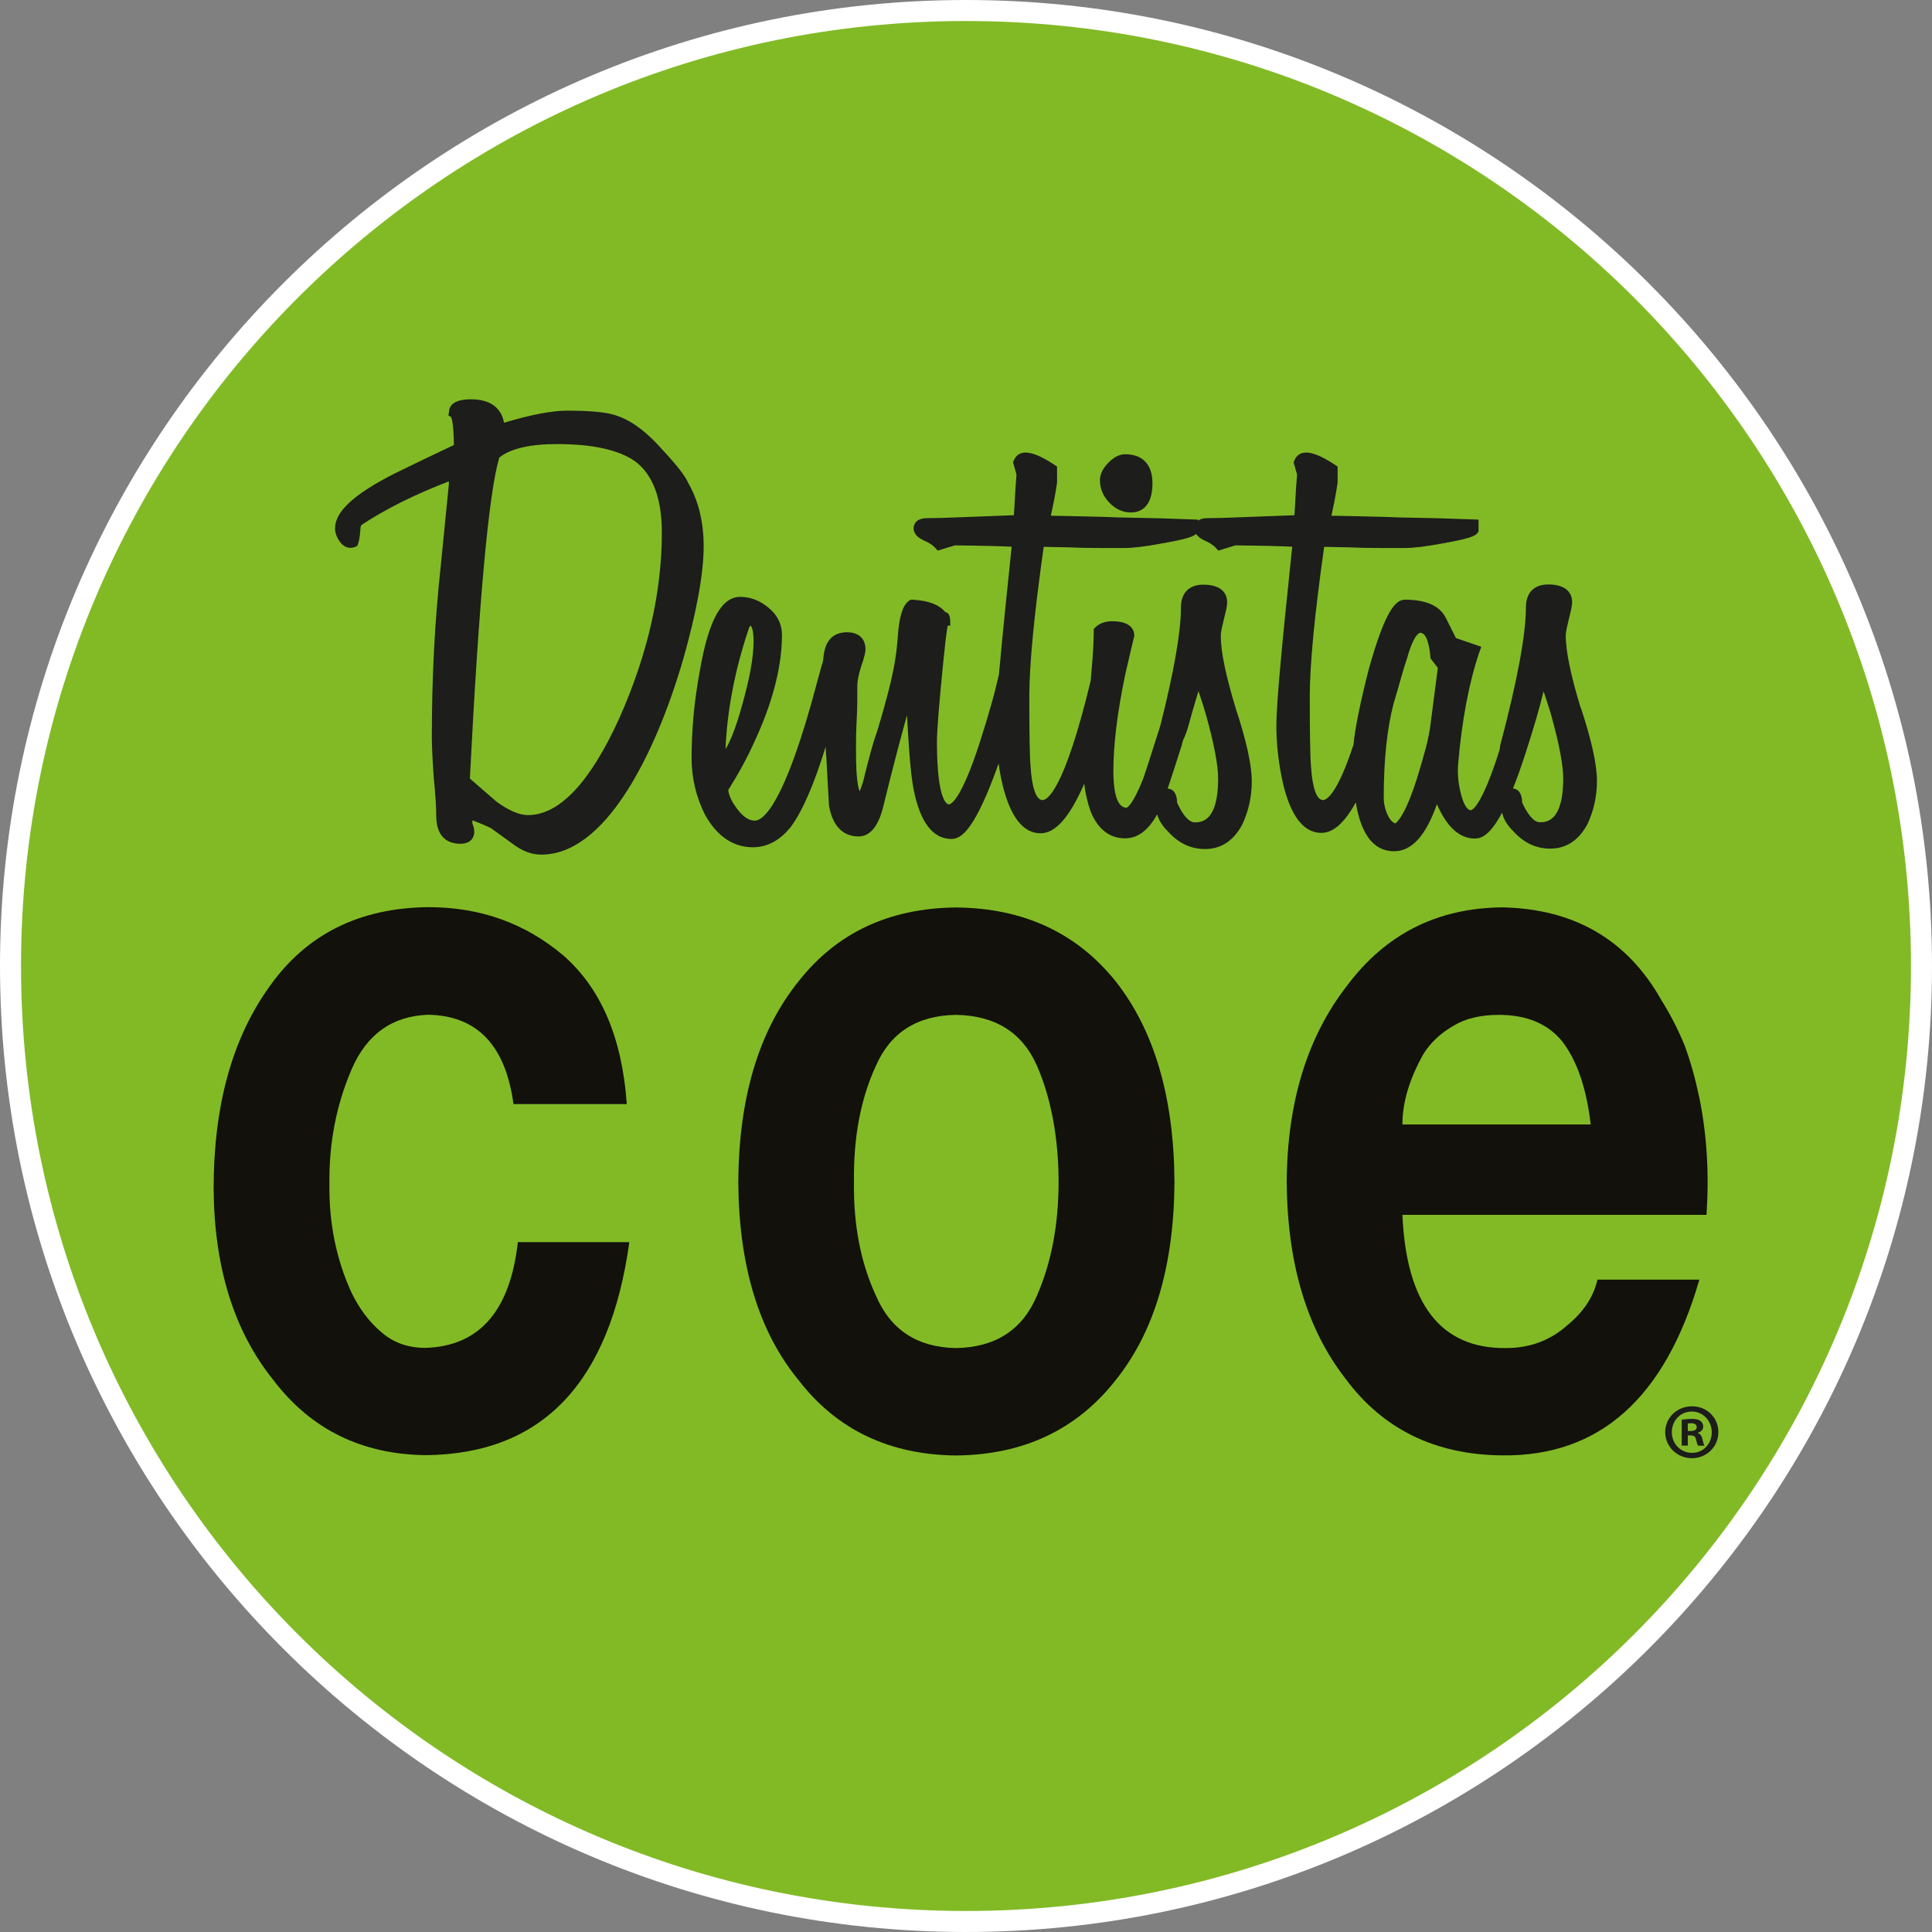
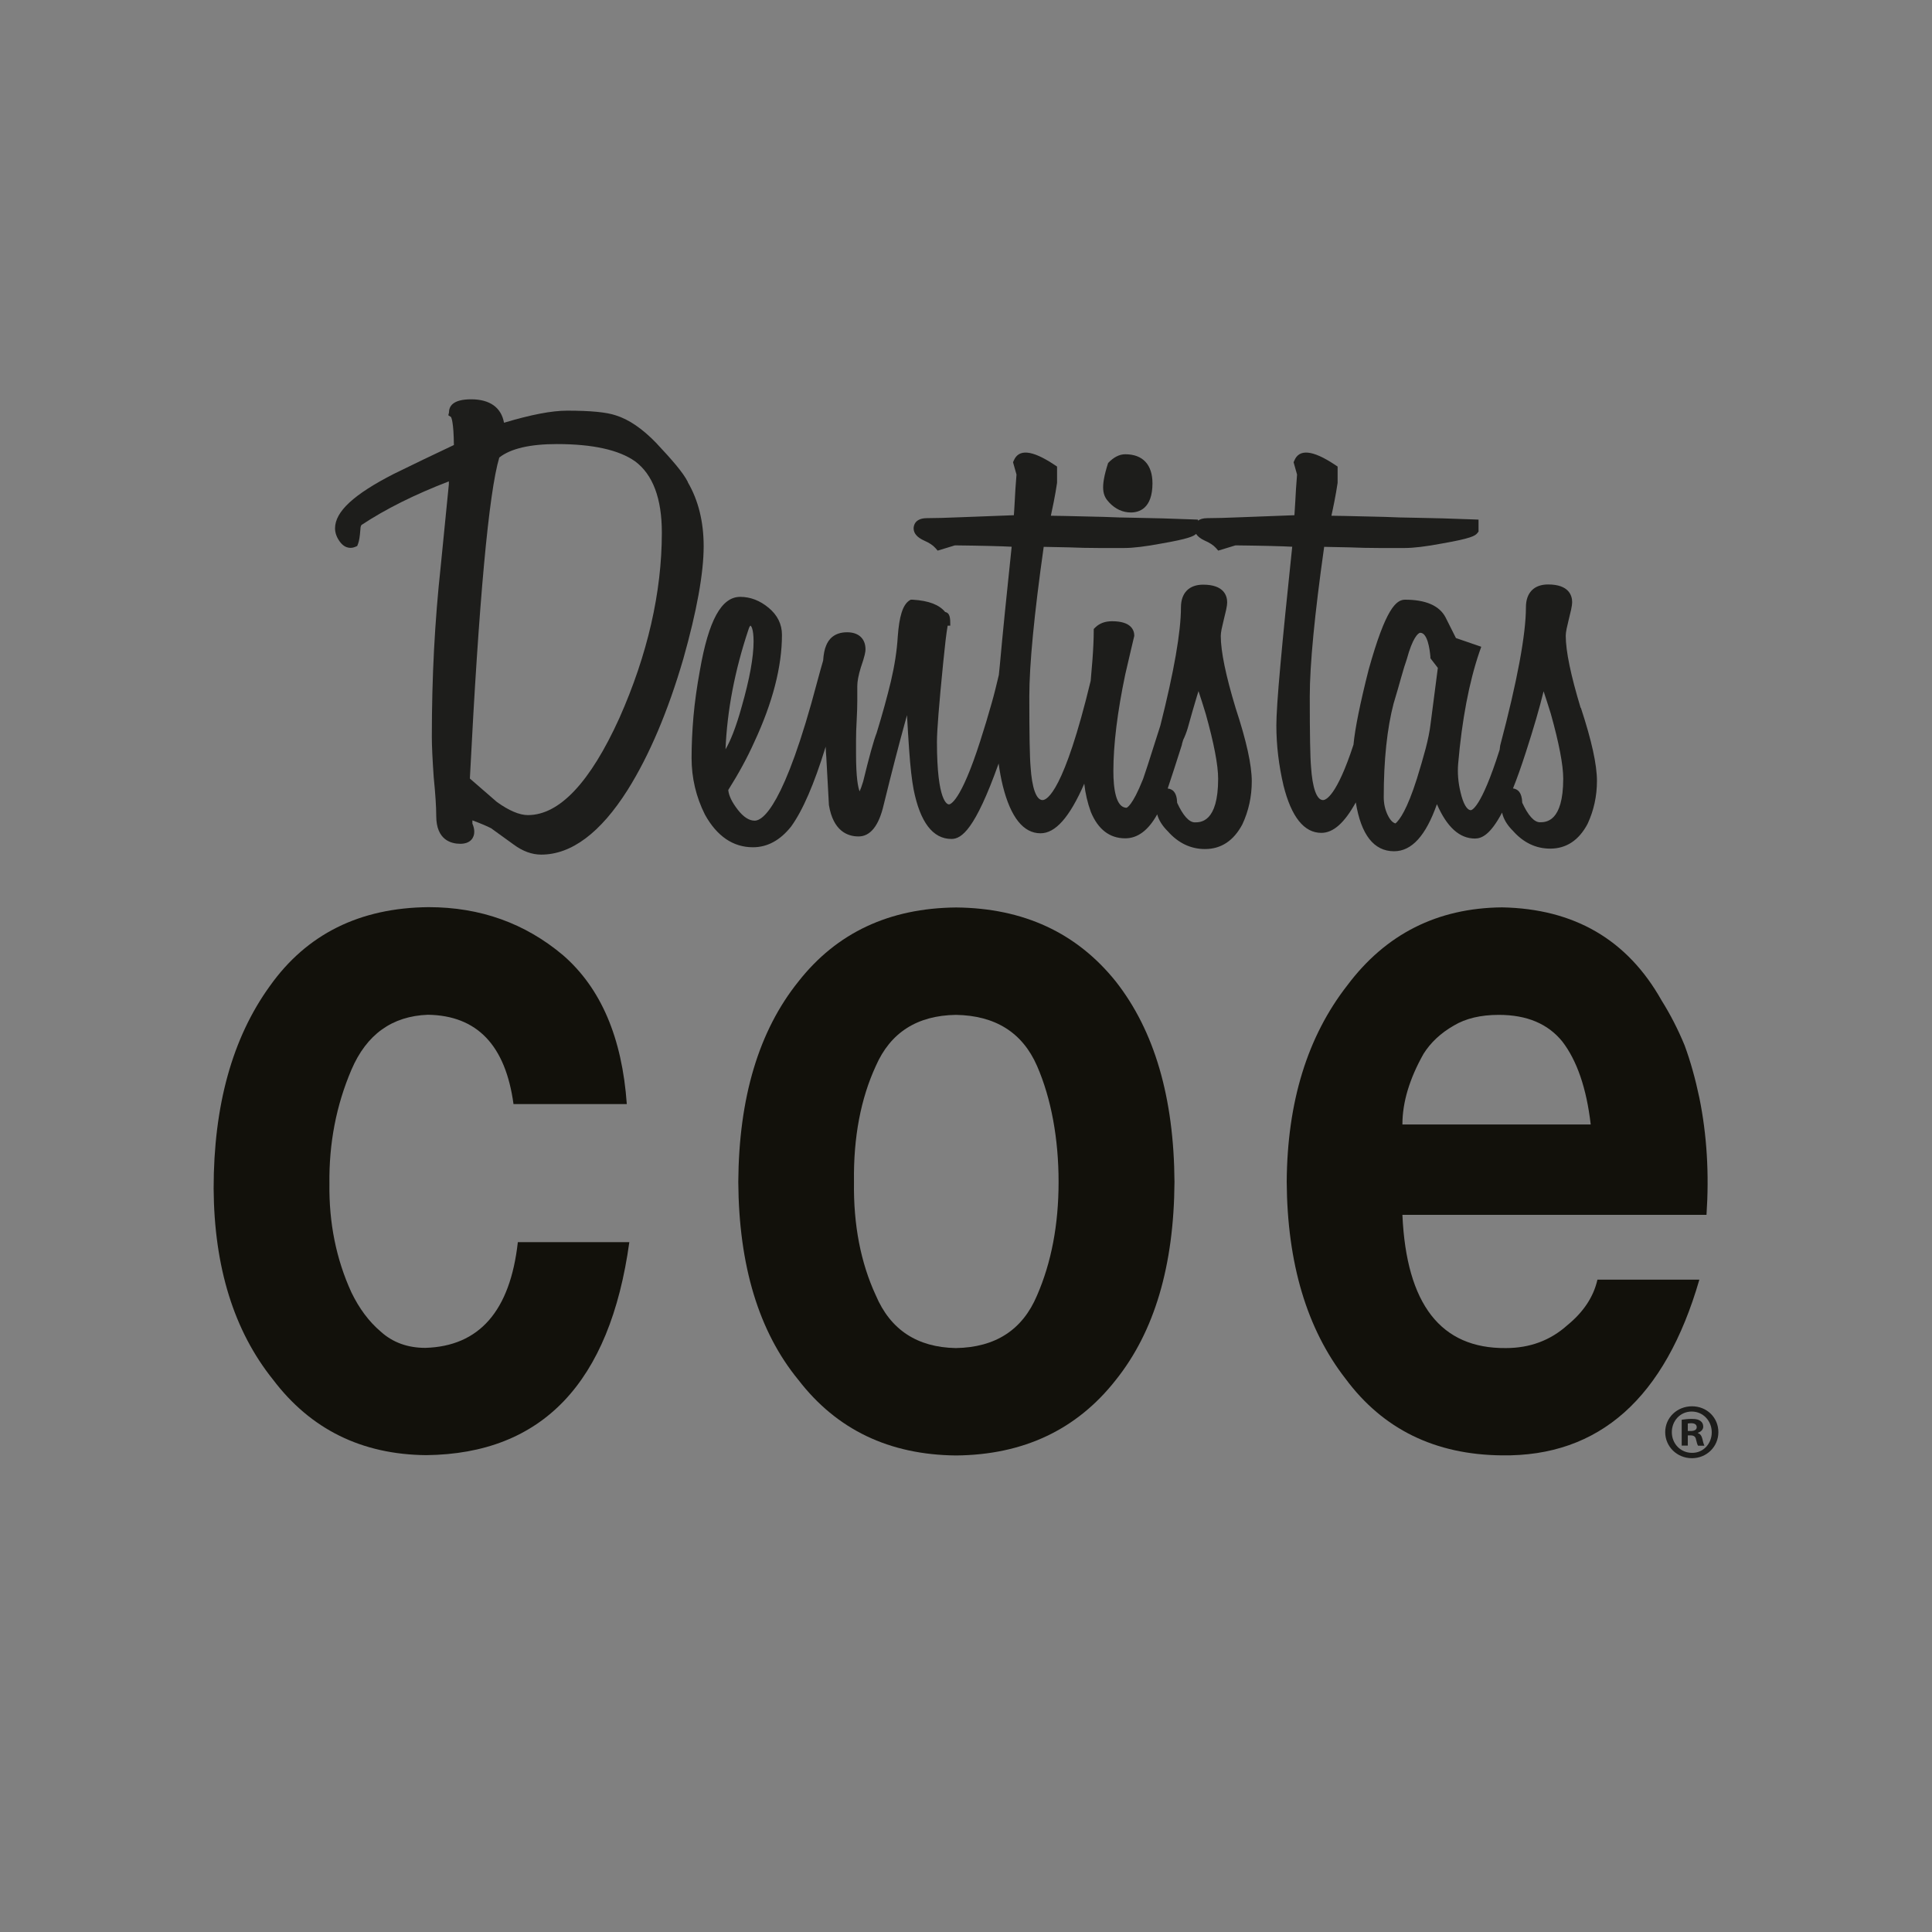
<svg xmlns="http://www.w3.org/2000/svg" width="153" height="153" viewBox="0 0 153 153" fill="none">
  <rect x="0" y="0" width="153" height="153" fill="#808080" stroke="none" />
-   <path d="M76.5 152.168C34.776 152.168 0.832 118.224 0.832 76.5C0.832 34.776 34.784 0.832 76.5 0.832C118.216 0.832 152.168 34.776 152.168 76.5C152.168 118.224 118.224 152.168 76.5 152.168Z" fill="#82BA26" />
-   <path d="M76.5 1.664C117.833 1.664 151.336 35.167 151.336 76.5C151.336 117.833 117.833 151.336 76.5 151.336C35.167 151.336 1.664 117.833 1.664 76.5C1.664 35.167 35.167 1.664 76.5 1.664ZM76.5 0C34.318 0 0 34.318 0 76.5C0 118.682 34.318 153 76.5 153C118.682 153 153 118.682 153 76.5C153 34.318 118.682 0 76.5 0Z" fill="white" />
  <path d="M54.469 38.163C54.286 37.797 53.978 37.364 53.545 36.84C53.129 36.34 52.605 35.758 51.947 35.059C50.866 33.944 49.792 33.211 48.769 32.895C48.045 32.645 46.78 32.521 44.916 32.521C43.693 32.521 42.053 32.837 39.914 33.478C39.698 32.271 38.791 31.622 37.31 31.622C35.829 31.622 35.554 32.196 35.554 32.679L35.504 32.887L35.712 33.02C35.745 33.07 35.928 33.419 35.945 35.242C34.331 35.999 32.75 36.765 31.185 37.53C28.015 39.153 26.533 40.518 26.533 41.841C26.533 42.207 26.667 42.565 26.925 42.914C27.391 43.53 27.915 43.397 28.114 43.314L28.289 43.239L28.356 43.064C28.439 42.848 28.497 42.498 28.539 41.941C28.539 41.683 28.614 41.583 28.639 41.566C30.536 40.31 32.858 39.153 35.546 38.121C35.546 38.188 35.546 38.263 35.546 38.346L34.897 44.895C34.664 47.033 34.489 49.239 34.372 51.452C34.256 53.666 34.198 55.987 34.198 58.359C34.198 59.075 34.248 60.115 34.347 61.554C34.414 62.22 34.464 62.803 34.497 63.319C34.531 63.826 34.547 64.259 34.547 64.617C34.547 66.531 35.737 66.822 36.453 66.822C37.268 66.822 37.559 66.331 37.559 65.873C37.559 65.665 37.51 65.449 37.41 65.224V64.966C38.1 65.224 38.608 65.441 38.891 65.591L40.688 66.889C41.396 67.413 42.128 67.679 42.86 67.679C45.249 67.679 47.554 65.957 49.701 62.562C51.415 59.832 52.896 56.345 54.111 52.184C55.184 48.39 55.725 45.386 55.725 43.255C55.725 41.316 55.301 39.611 54.469 38.188V38.163ZM52.413 42.182C52.413 46.9 51.282 51.843 49.052 56.861C46.738 61.962 44.3 64.55 41.803 64.55C41.138 64.55 40.297 64.192 39.349 63.51L37.21 61.654C37.926 47.566 38.708 39.011 39.54 36.232C40.439 35.525 41.97 35.167 44.1 35.167C46.93 35.167 49.01 35.625 50.291 36.532C51.698 37.572 52.413 39.469 52.413 42.174V42.182Z" fill="#1D1D1B" />
-   <path d="M89.561 40.584C90.193 40.584 91.267 40.285 91.267 38.279C91.267 36.798 90.501 35.974 89.112 35.974C88.645 35.974 88.196 36.207 87.755 36.665C87.322 37.114 87.106 37.572 87.106 38.029C87.106 38.678 87.347 39.269 87.83 39.785C88.321 40.309 88.903 40.584 89.561 40.584Z" fill="#1D1D1B" />
+   <path d="M89.561 40.584C90.193 40.584 91.267 40.285 91.267 38.279C91.267 36.798 90.501 35.974 89.112 35.974C88.645 35.974 88.196 36.207 87.755 36.665C87.106 38.678 87.347 39.269 87.83 39.785C88.321 40.309 88.903 40.584 89.561 40.584Z" fill="#1D1D1B" />
  <path d="M125.177 56.062C124.395 53.483 123.995 51.56 123.995 50.346C123.995 50.204 124.02 50.021 124.062 49.805C124.112 49.563 124.17 49.314 124.237 49.047C124.303 48.773 124.362 48.523 124.42 48.282C124.478 48.007 124.503 47.824 124.503 47.691C124.503 47.167 124.253 46.285 122.597 46.285C121.482 46.285 120.842 46.942 120.842 48.09C120.842 50.237 120.159 53.924 118.803 59.041L118.761 59.374C117.263 64.109 116.514 64.159 116.481 64.159C116.173 64.159 115.874 63.652 115.666 62.753C115.474 61.971 115.416 61.213 115.474 60.498C115.774 57.011 116.34 54.032 117.155 51.644L117.305 51.219L115.299 50.529L114.476 48.889C113.993 47.965 112.911 47.491 111.272 47.491C110.573 47.491 109.741 48.165 108.384 53.042C107.71 55.696 107.302 57.718 107.186 58.975C105.854 63.044 104.997 63.36 104.773 63.36C104.273 63.36 103.932 62.403 103.824 60.722C103.791 60.365 103.766 59.724 103.749 58.8C103.732 57.868 103.724 56.653 103.724 55.155C103.724 52.642 104.107 48.656 104.864 43.306L106.853 43.347C107.66 43.38 108.434 43.397 109.175 43.397H111.28C111.937 43.397 112.928 43.281 114.209 43.039C116.498 42.64 116.822 42.432 116.989 42.224L117.089 42.099V41.15L116.656 41.133C114.95 41.067 113.519 41.025 112.362 41.009C111.213 40.992 110.315 40.967 109.641 40.934L106.462 40.859C106.046 40.859 105.705 40.842 105.438 40.842C105.522 40.443 105.605 40.077 105.671 39.727C105.771 39.22 105.854 38.745 105.929 38.238V36.948L105.73 36.815C103.891 35.591 102.884 35.575 102.509 36.457L102.443 36.607L102.717 37.58C102.651 38.421 102.601 39.136 102.576 39.736C102.551 40.143 102.534 40.501 102.509 40.801C100.853 40.859 99.463 40.917 98.348 40.959C97.158 41.009 96.243 41.034 95.619 41.034C95.261 41.034 95.028 41.117 94.87 41.233V41.15L94.437 41.133C92.731 41.067 91.3 41.025 90.143 41.009C88.995 40.992 88.096 40.967 87.422 40.934L84.243 40.859C83.827 40.859 83.486 40.842 83.22 40.842C83.303 40.443 83.386 40.077 83.453 39.727C83.553 39.22 83.636 38.745 83.711 38.238V36.948L83.511 36.815C81.672 35.591 80.673 35.575 80.291 36.457L80.224 36.607L80.499 37.58C80.432 38.421 80.382 39.136 80.357 39.736C80.332 40.143 80.316 40.501 80.291 40.801C78.635 40.859 77.245 40.917 76.138 40.959C74.948 41.009 74.033 41.034 73.409 41.034C72.435 41.034 72.352 41.65 72.352 41.841C72.352 42.232 72.626 42.556 73.176 42.806C73.575 42.981 73.875 43.172 74.066 43.389L74.257 43.605L75.622 43.189C77.819 43.214 79.325 43.255 80.116 43.297C79.708 47.167 79.392 50.304 79.184 52.626L79.101 53.449C78.926 54.182 78.751 54.922 78.543 55.646C78.26 56.662 77.952 57.677 77.619 58.709C76.063 63.56 75.239 63.702 75.148 63.702C75.048 63.702 74.199 63.56 74.199 58.75C74.199 58.293 74.241 57.544 74.324 56.512C74.407 55.463 74.532 54.107 74.698 52.443C74.832 51.094 74.94 50.154 75.048 49.547H75.256C75.256 48.964 75.248 48.548 74.848 48.465C74.391 47.899 73.558 47.566 72.277 47.491H72.119L71.986 47.574C71.486 47.932 71.212 48.814 71.095 50.42C71.029 51.527 70.846 52.709 70.554 53.949C70.255 55.197 69.872 56.587 69.423 58.043C69.181 58.667 68.832 59.932 68.358 61.879C68.241 62.262 68.15 62.512 68.075 62.67C67.95 62.353 67.792 61.58 67.792 59.716V58.617C67.792 58.159 67.808 57.635 67.842 57.044C67.875 56.437 67.891 55.913 67.891 55.472V54.323C67.891 53.965 67.983 53.474 68.166 52.875C68.499 51.918 68.541 51.602 68.541 51.427C68.541 50.578 68 50.071 67.084 50.071C66.036 50.071 65.595 50.67 65.42 51.136C65.303 51.402 65.22 51.802 65.187 52.309C65.062 52.734 64.912 53.266 64.738 53.915C62.108 63.91 60.386 64.991 59.77 64.991C59.32 64.991 58.871 64.7 58.422 64.118C57.964 63.527 57.714 63.003 57.673 62.562C58.48 61.28 59.179 60.007 59.728 58.775C61.184 55.655 61.925 52.8 61.925 50.271C61.925 49.43 61.567 48.706 60.86 48.124C60.177 47.558 59.42 47.267 58.621 47.267C57.132 47.267 56.117 49.122 55.426 53.092C55.193 54.365 55.018 55.588 54.918 56.736C54.818 57.885 54.768 58.992 54.768 60.032C54.768 61.596 55.118 63.102 55.825 64.509C56.774 66.223 58.055 67.097 59.628 67.097C60.768 67.097 61.783 66.548 62.649 65.457C63.564 64.193 64.471 62.112 65.387 59.133C65.395 59.408 65.412 59.682 65.437 59.957L65.645 63.76C65.986 65.807 67.109 66.24 67.991 66.24C68.923 66.24 69.597 65.399 69.98 63.743C70.629 61.097 71.195 58.925 71.653 57.269L71.828 56.637C71.886 57.652 71.936 58.55 71.994 59.333C72.094 60.789 72.219 61.829 72.352 62.52C72.868 65.116 73.875 66.439 75.348 66.439C76.155 66.439 77.22 65.69 79.084 60.465C79.167 61.072 79.275 61.663 79.417 62.245C80.041 64.734 81.048 65.99 82.404 65.99C83.578 65.99 84.701 64.734 85.866 62.062C85.949 62.828 86.124 63.577 86.39 64.309C86.965 65.69 87.88 66.389 89.112 66.389C90.093 66.389 90.942 65.757 91.641 64.492C91.766 64.95 92.049 65.407 92.482 65.832C93.305 66.764 94.296 67.238 95.427 67.238C96.701 67.238 97.699 66.581 98.39 65.274C98.881 64.218 99.131 63.078 99.131 61.879C99.131 60.589 98.715 58.692 97.857 56.087C97.075 53.508 96.676 51.585 96.676 50.362C96.676 50.221 96.701 50.038 96.742 49.821C96.792 49.58 96.85 49.33 96.917 49.064C96.984 48.789 97.042 48.54 97.1 48.298C97.158 48.024 97.183 47.841 97.183 47.708C97.183 47.183 96.934 46.301 95.278 46.301C94.163 46.301 93.522 46.959 93.522 48.107C93.522 50.029 92.973 53.183 91.891 57.46C90.951 60.431 90.626 61.413 90.534 61.663L90.501 61.746C89.661 63.851 89.228 63.959 89.22 63.968C88.354 63.968 88.171 62.387 88.171 61.064C88.171 58.967 88.487 56.387 89.112 53.408C89.278 52.675 89.419 52.068 89.536 51.585L89.827 50.354C89.827 49.921 89.602 49.197 88.071 49.197C87.514 49.197 87.073 49.364 86.748 49.68L86.615 49.813V49.996C86.615 50.578 86.582 51.336 86.515 52.243C86.474 52.767 86.424 53.358 86.374 53.915C84.26 62.678 82.92 63.36 82.562 63.36C82.063 63.36 81.722 62.403 81.614 60.722C81.581 60.365 81.555 59.724 81.539 58.8C81.522 57.868 81.514 56.653 81.514 55.155C81.514 52.642 81.897 48.656 82.654 43.306L84.643 43.347C85.45 43.38 86.224 43.397 86.965 43.397H89.07C89.727 43.397 90.718 43.281 91.999 43.039C94.063 42.681 94.529 42.473 94.72 42.282C94.853 42.482 95.07 42.656 95.394 42.806C95.794 42.981 96.093 43.172 96.285 43.389L96.476 43.605L97.841 43.189C100.038 43.214 101.544 43.255 102.334 43.297C101.927 47.167 101.61 50.304 101.402 52.626C101.178 55.081 101.078 56.662 101.078 57.444C101.078 59.008 101.269 60.614 101.644 62.212C102.268 64.7 103.275 65.957 104.639 65.957C105.58 65.957 106.462 65.183 107.369 63.544C107.785 66.106 108.8 67.413 110.398 67.413C111.796 67.413 112.911 66.19 113.793 63.685C114.592 65.516 115.591 66.406 116.806 66.406C117.346 66.406 118.029 66.098 118.953 64.351C119.061 64.85 119.352 65.341 119.818 65.799C120.642 66.731 121.632 67.205 122.764 67.205C124.037 67.205 125.036 66.547 125.726 65.241C126.217 64.184 126.467 63.044 126.467 61.846C126.467 60.556 126.051 58.659 125.194 56.054L125.177 56.062ZM59.678 50.795C59.678 52.051 59.362 53.774 58.746 55.929C58.272 57.652 57.831 58.7 57.456 59.341C57.581 56.279 58.189 53.1 59.262 49.888C59.345 49.597 59.428 49.547 59.428 49.547C59.47 49.547 59.678 49.763 59.678 50.795ZM93.597 58.942L93.697 58.6C93.838 58.309 93.955 58.01 94.055 57.677C94.321 56.712 94.562 55.879 94.778 55.164C94.82 55.014 94.87 54.864 94.912 54.731C95.095 55.288 95.294 55.888 95.486 56.537C96.135 58.858 96.468 60.589 96.468 61.671C96.468 65.125 95.078 65.125 94.62 65.125C94.163 65.125 93.68 64.575 93.222 63.577C93.197 62.711 92.831 62.478 92.473 62.445C92.756 61.605 93.131 60.448 93.605 58.958L93.597 58.942ZM122.24 54.739C122.423 55.288 122.614 55.888 122.814 56.528C123.463 58.85 123.796 60.581 123.796 61.663C123.796 65.116 122.406 65.116 121.948 65.116C121.491 65.116 121.008 64.567 120.55 63.568C120.525 62.72 120.176 62.487 119.818 62.437C120.134 61.654 120.467 60.714 120.825 59.607C121.457 57.66 121.932 56.021 122.24 54.748V54.739ZM113.868 52.875L113.294 57.302C113.227 57.885 113.094 58.542 112.903 59.275C112.703 60.023 112.47 60.822 112.204 61.679C111.43 64.118 110.839 64.933 110.514 65.208C110.365 65.174 110.132 65.041 109.89 64.534C109.682 64.101 109.582 63.627 109.582 63.127C109.582 60.173 109.849 57.669 110.365 55.705C110.598 54.931 110.797 54.248 110.964 53.641C111.13 53.05 111.272 52.584 111.413 52.185C111.854 50.553 112.295 50.112 112.478 50.112C113.053 50.112 113.227 51.436 113.277 52.002V52.126L113.86 52.884L113.868 52.875Z" fill="#1D1D1B" />
  <path d="M40.668 87.451C40.035 82.775 37.78 80.42 33.886 80.361C31.048 80.469 29.026 81.918 27.828 84.722C26.621 87.551 26.047 90.555 26.088 93.751C26.047 96.838 26.621 99.709 27.828 102.347C28.443 103.62 29.217 104.66 30.158 105.459C31.106 106.316 32.288 106.741 33.686 106.741C37.955 106.616 40.401 103.82 41.009 98.369H49.838C48.298 109.512 42.94 115.137 33.752 115.237C28.643 115.187 24.599 113.19 21.62 109.254C18.524 105.393 16.96 100.35 16.918 94.125C16.918 87.543 18.399 82.2 21.362 78.098C24.282 73.979 28.477 71.89 33.935 71.84C38.038 71.84 41.583 73.113 44.595 75.651C47.583 78.248 49.264 82.167 49.638 87.435H40.659L40.668 87.451Z" fill="#12110B" />
  <path d="M58.467 93.601C58.509 86.91 60.098 81.626 63.227 77.732C66.256 73.871 70.417 71.915 75.718 71.865C81.06 71.915 85.271 73.871 88.367 77.732C91.421 81.626 92.969 86.91 93.01 93.601C92.969 100.242 91.421 105.459 88.367 109.279C85.279 113.215 81.06 115.212 75.718 115.262C70.417 115.212 66.256 113.215 63.227 109.279C60.098 105.468 58.509 100.242 58.467 93.601ZM67.629 93.601C67.579 97.004 68.162 100 69.36 102.588C70.517 105.309 72.631 106.699 75.693 106.757C78.83 106.707 80.977 105.318 82.126 102.588C83.257 99.992 83.832 96.996 83.832 93.601C83.832 90.206 83.257 87.01 82.126 84.414C80.969 81.768 78.822 80.42 75.693 80.37C72.631 80.42 70.517 81.768 69.36 84.414C68.162 87.01 67.579 90.073 67.629 93.601Z" fill="#12110B" />
  <path d="M111.06 96.214C111.376 103.296 114.105 106.807 119.256 106.757C121.145 106.757 122.768 106.158 124.116 104.952C125.398 103.903 126.197 102.705 126.505 101.34H134.576C131.864 110.718 126.654 115.362 118.94 115.254C113.648 115.204 109.52 113.182 106.558 109.187C103.495 105.251 101.939 100.05 101.898 93.593C101.939 87.268 103.537 82.084 106.691 78.04C109.737 73.971 113.823 71.907 118.949 71.857C124.665 71.965 128.876 74.412 131.581 79.221C132.28 80.337 132.887 81.518 133.411 82.791C133.877 84.056 134.26 85.438 134.576 86.936C135.176 89.881 135.359 92.969 135.142 96.206H111.06V96.214ZM125.972 89.041C125.639 86.186 124.89 84.006 123.733 82.492C122.593 81.077 120.921 80.37 118.691 80.37C117.259 80.37 116.069 80.653 115.129 81.219C114.097 81.809 113.298 82.558 112.732 83.457C111.617 85.438 111.06 87.302 111.06 89.049H125.964L125.972 89.041Z" fill="#12110B" />
  <path d="M136.083 113.415C136.083 114.563 135.159 115.479 133.986 115.479C132.812 115.479 131.872 114.563 131.872 113.415C131.872 112.266 132.812 111.368 133.994 111.368C135.176 111.368 136.083 112.266 136.083 113.415ZM132.396 113.415C132.396 114.33 133.087 115.054 133.994 115.054C134.884 115.071 135.558 114.33 135.558 113.431C135.558 112.533 134.884 111.784 133.969 111.784C133.054 111.784 132.396 112.524 132.396 113.423V113.415ZM133.653 114.48H133.178V112.433C133.37 112.408 133.628 112.366 133.969 112.366C134.36 112.366 134.535 112.433 134.668 112.533C134.793 112.624 134.884 112.774 134.884 112.974C134.884 113.223 134.693 113.39 134.46 113.465V113.49C134.66 113.556 134.76 113.714 134.826 113.989C134.893 114.305 134.943 114.413 134.976 114.488H134.477C134.41 114.413 134.377 114.239 134.31 113.989C134.269 113.773 134.144 113.673 133.886 113.673H133.661V114.488L133.653 114.48ZM133.669 113.323H133.894C134.16 113.323 134.368 113.24 134.368 113.024C134.368 112.832 134.227 112.707 133.927 112.707C133.803 112.707 133.711 112.724 133.661 112.732V113.323H133.669Z" fill="#1D1D1B" />
</svg>